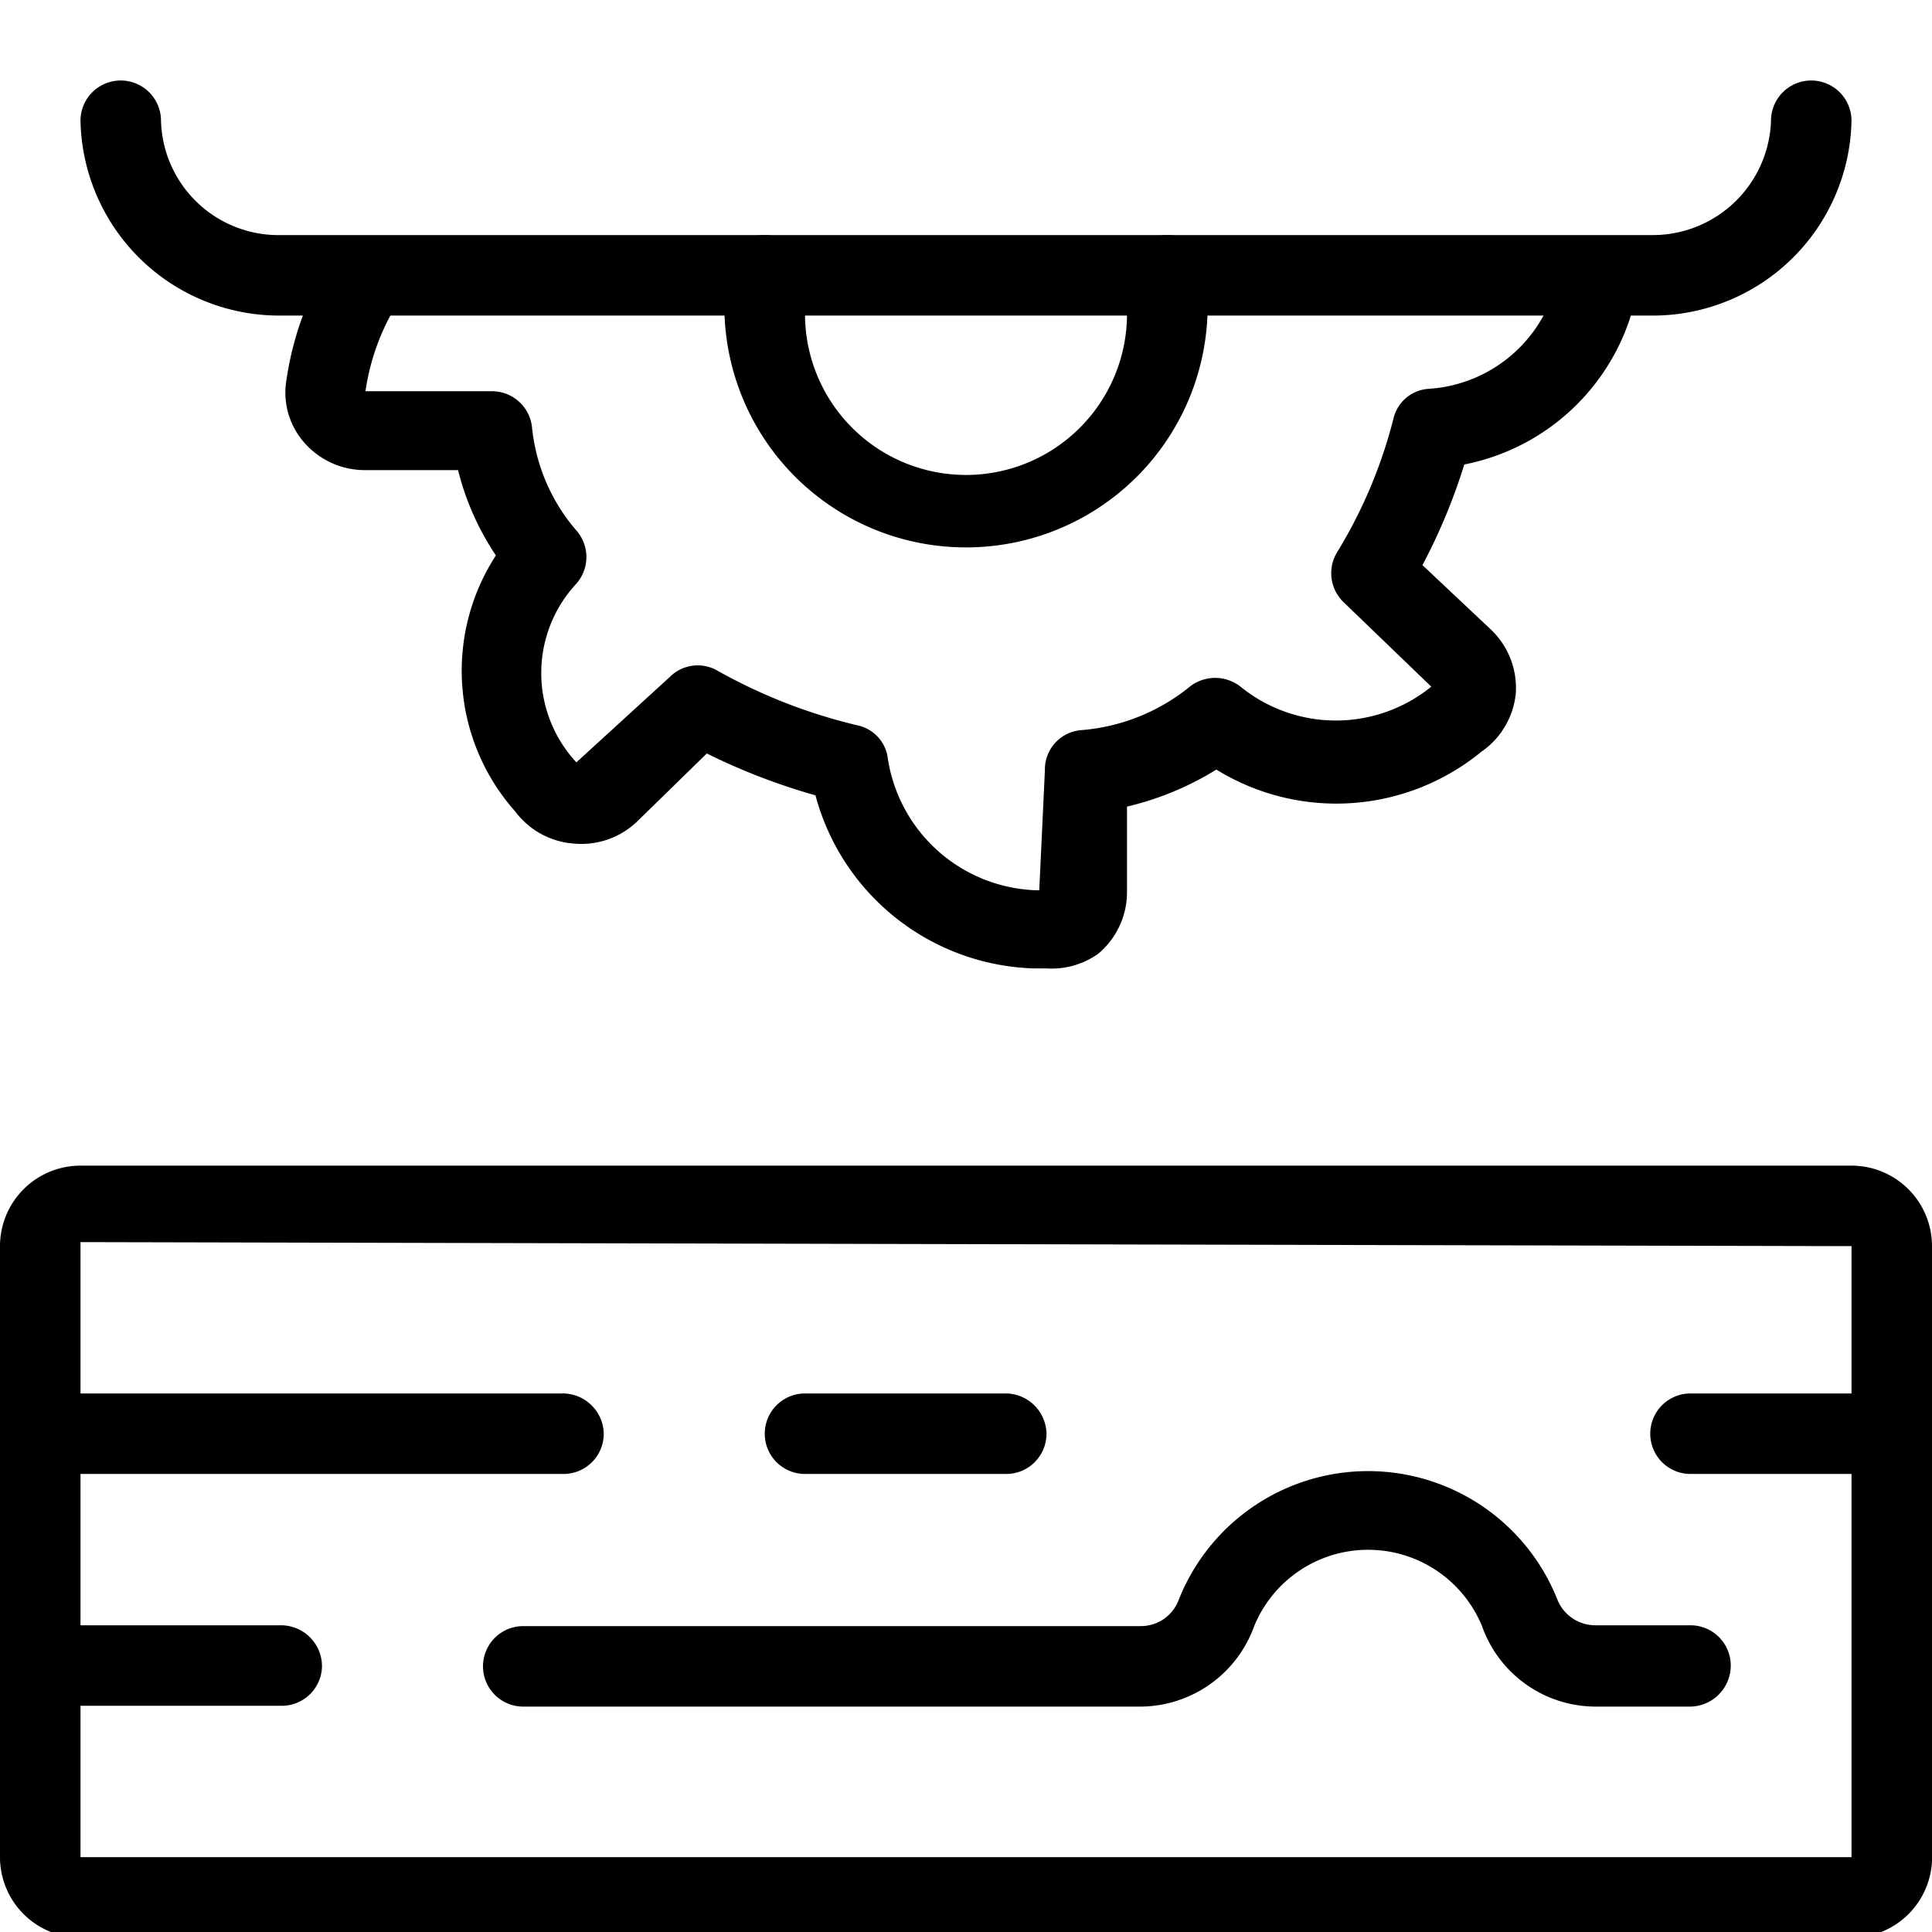
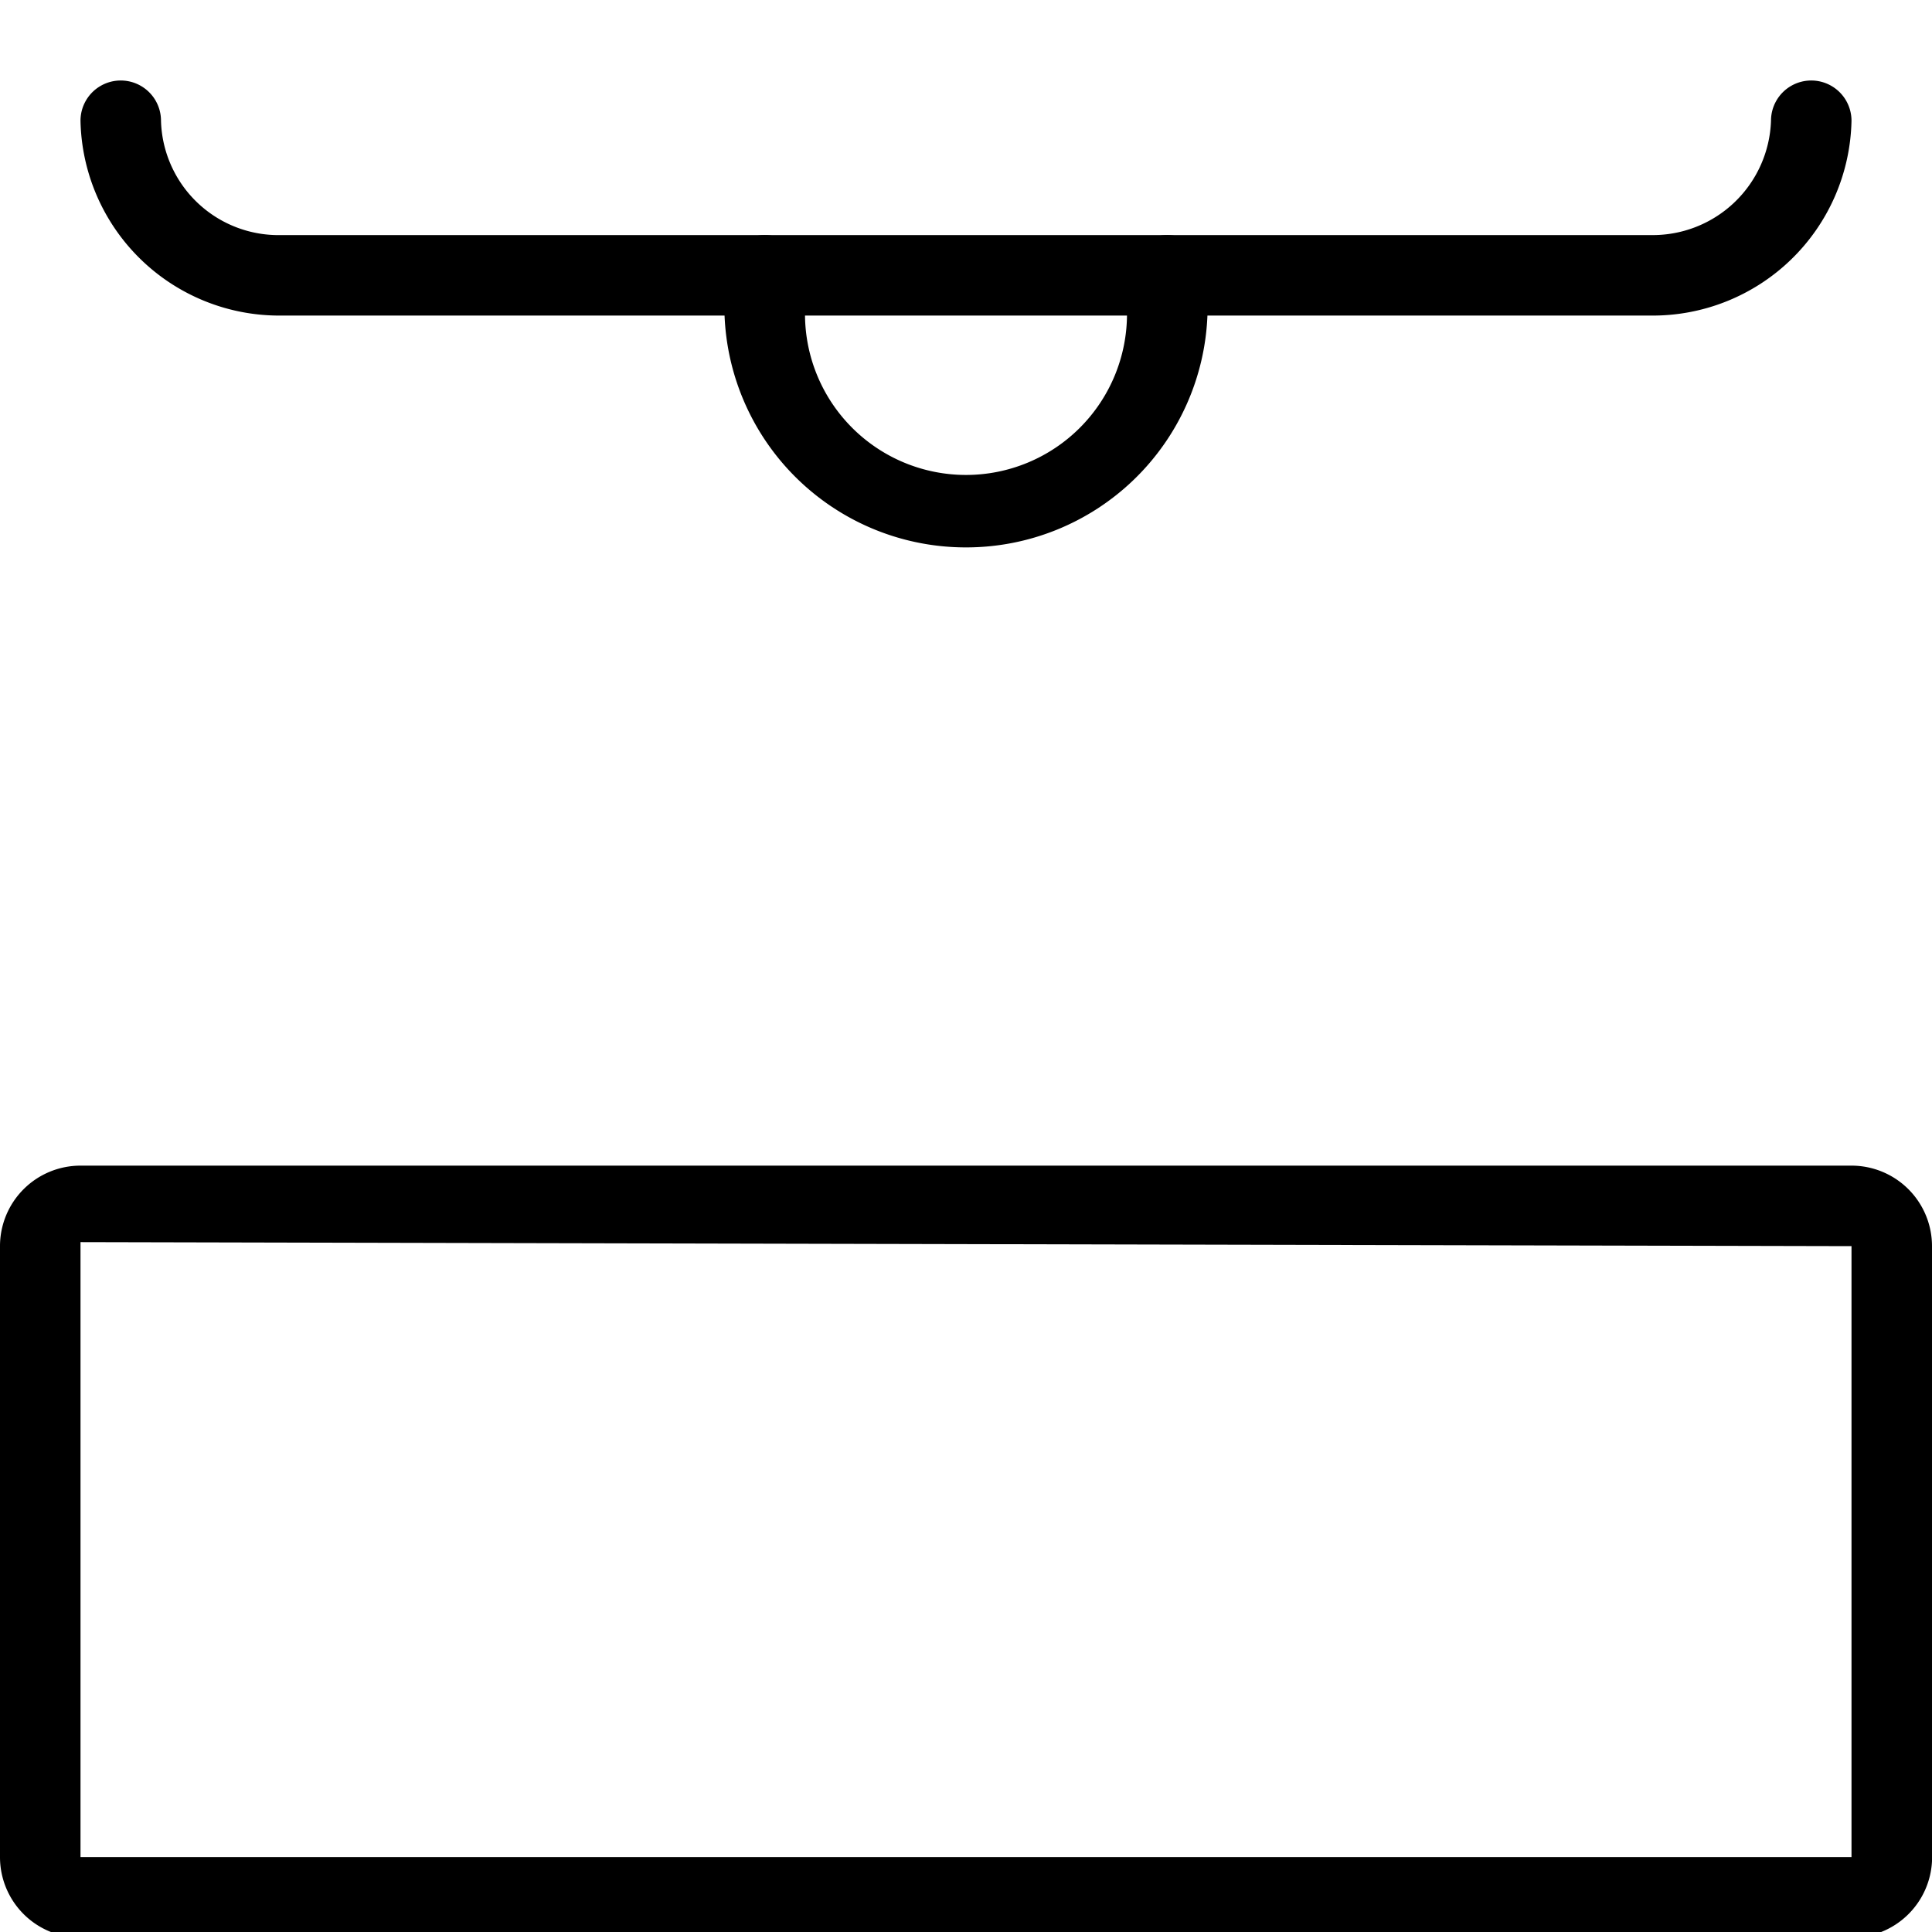
<svg xmlns="http://www.w3.org/2000/svg" fill="currentColor" viewBox="0 0 24 24" role="img">
  <path d="M23 24.07H1a1 1 0 0 1-1-1v-7.59a1 1 0 0 1 1-1h22a1 1 0 0 1 1 1v7.64a1 1 0 0 1-1 .95zM1 15.43v7.64h22v-7.59l-22-.05z" />
-   <path d="M7 18.31H.5a.5.5 0 0 1 0-1H7a.51.51 0 0 1 .5.5.5.5 0 0 1-.5.5zm-3.5 2.88h-3a.5.5 0 0 1 0-1h3a.51.51 0 0 1 .5.5.5.5 0 0 1-.5.5zm9-2.88H10a.5.5 0 0 1 0-1h2.5a.51.51 0 0 1 .5.5.5.5 0 0 1-.5.5zm11 0H21a.5.5 0 0 1 0-1h2.5a.51.51 0 0 1 .5.5.5.5 0 0 1-.5.5zM21 21.2h-1.18a1.5 1.5 0 0 1-1.41-1 1.53 1.53 0 0 0-2.83 0 1.51 1.51 0 0 1-1.41 1H6.5a.5.5 0 0 1 0-1h7.67a.5.5 0 0 0 .47-.32 2.53 2.53 0 0 1 4.71 0 .51.51 0 0 0 .47.31H21a.5.5 0 0 1 .5.5.51.51 0 0 1-.5.51zm-8-9.17h-.16a2.9 2.9 0 0 1-2.71-2.15 7.85 7.85 0 0 1-1.35-.52l-.86.84a1 1 0 0 1-.78.28 1 1 0 0 1-.74-.4 2.63 2.63 0 0 1-.24-3.18 3.37 3.37 0 0 1-.47-1.06H4.54a1 1 0 0 1-.75-.33.94.94 0 0 1-.23-.8 3.91 3.91 0 0 1 .59-1.56.5.5 0 0 1 .83.55c-.23.35-.38.746-.44 1.16h1.58a.5.5 0 0 1 .49.46c.05.47.241.913.55 1.27a.5.5 0 0 1 0 .66 1.63 1.63 0 0 0 0 2.22l1.16-1.06a.49.49 0 0 1 .59-.08 6.7 6.7 0 0 0 1.74.68.48.48 0 0 1 .38.42 1.93 1.93 0 0 0 1.88 1.63l.07-1.49a.49.49 0 0 1 .45-.5 2.44 2.44 0 0 0 1.35-.54.51.51 0 0 1 .63 0 1.88 1.88 0 0 0 2.37 0l-1.09-1.05a.5.5 0 0 1-.08-.62 5.997 5.997 0 0 0 .7-1.66.48.48 0 0 1 .44-.37 1.75 1.75 0 0 0 1.61-1.44.501.501 0 0 1 .57-.42.51.51 0 0 1 .42.57 2.72 2.72 0 0 1-2.16 2.23c-.134.432-.308.85-.52 1.25l.85.8a1 1 0 0 1 .31.79 1 1 0 0 1-.43.73 2.84 2.84 0 0 1-3.29.22 3.73 3.73 0 0 1-1.11.46v1.08a1 1 0 0 1-.36.75 1 1 0 0 1-.64.18z" />
  <path d="M12 6.8a3 3 0 0 1-3-2.9v-.48a.5.5 0 0 1 1 0v.48a2 2 0 1 0 4 0v-.48a.5.5 0 0 1 1 0v.48a3 3 0 0 1-3 2.9z" />
  <path d="M20.5 3.92h-17A2.47 2.47 0 0 1 1 1.5a.5.5 0 0 1 1 0 1.46 1.46 0 0 0 1.5 1.42h17A1.47 1.47 0 0 0 22 1.5a.5.5 0 0 1 1 0 2.47 2.47 0 0 1-2.5 2.42z" />
</svg>